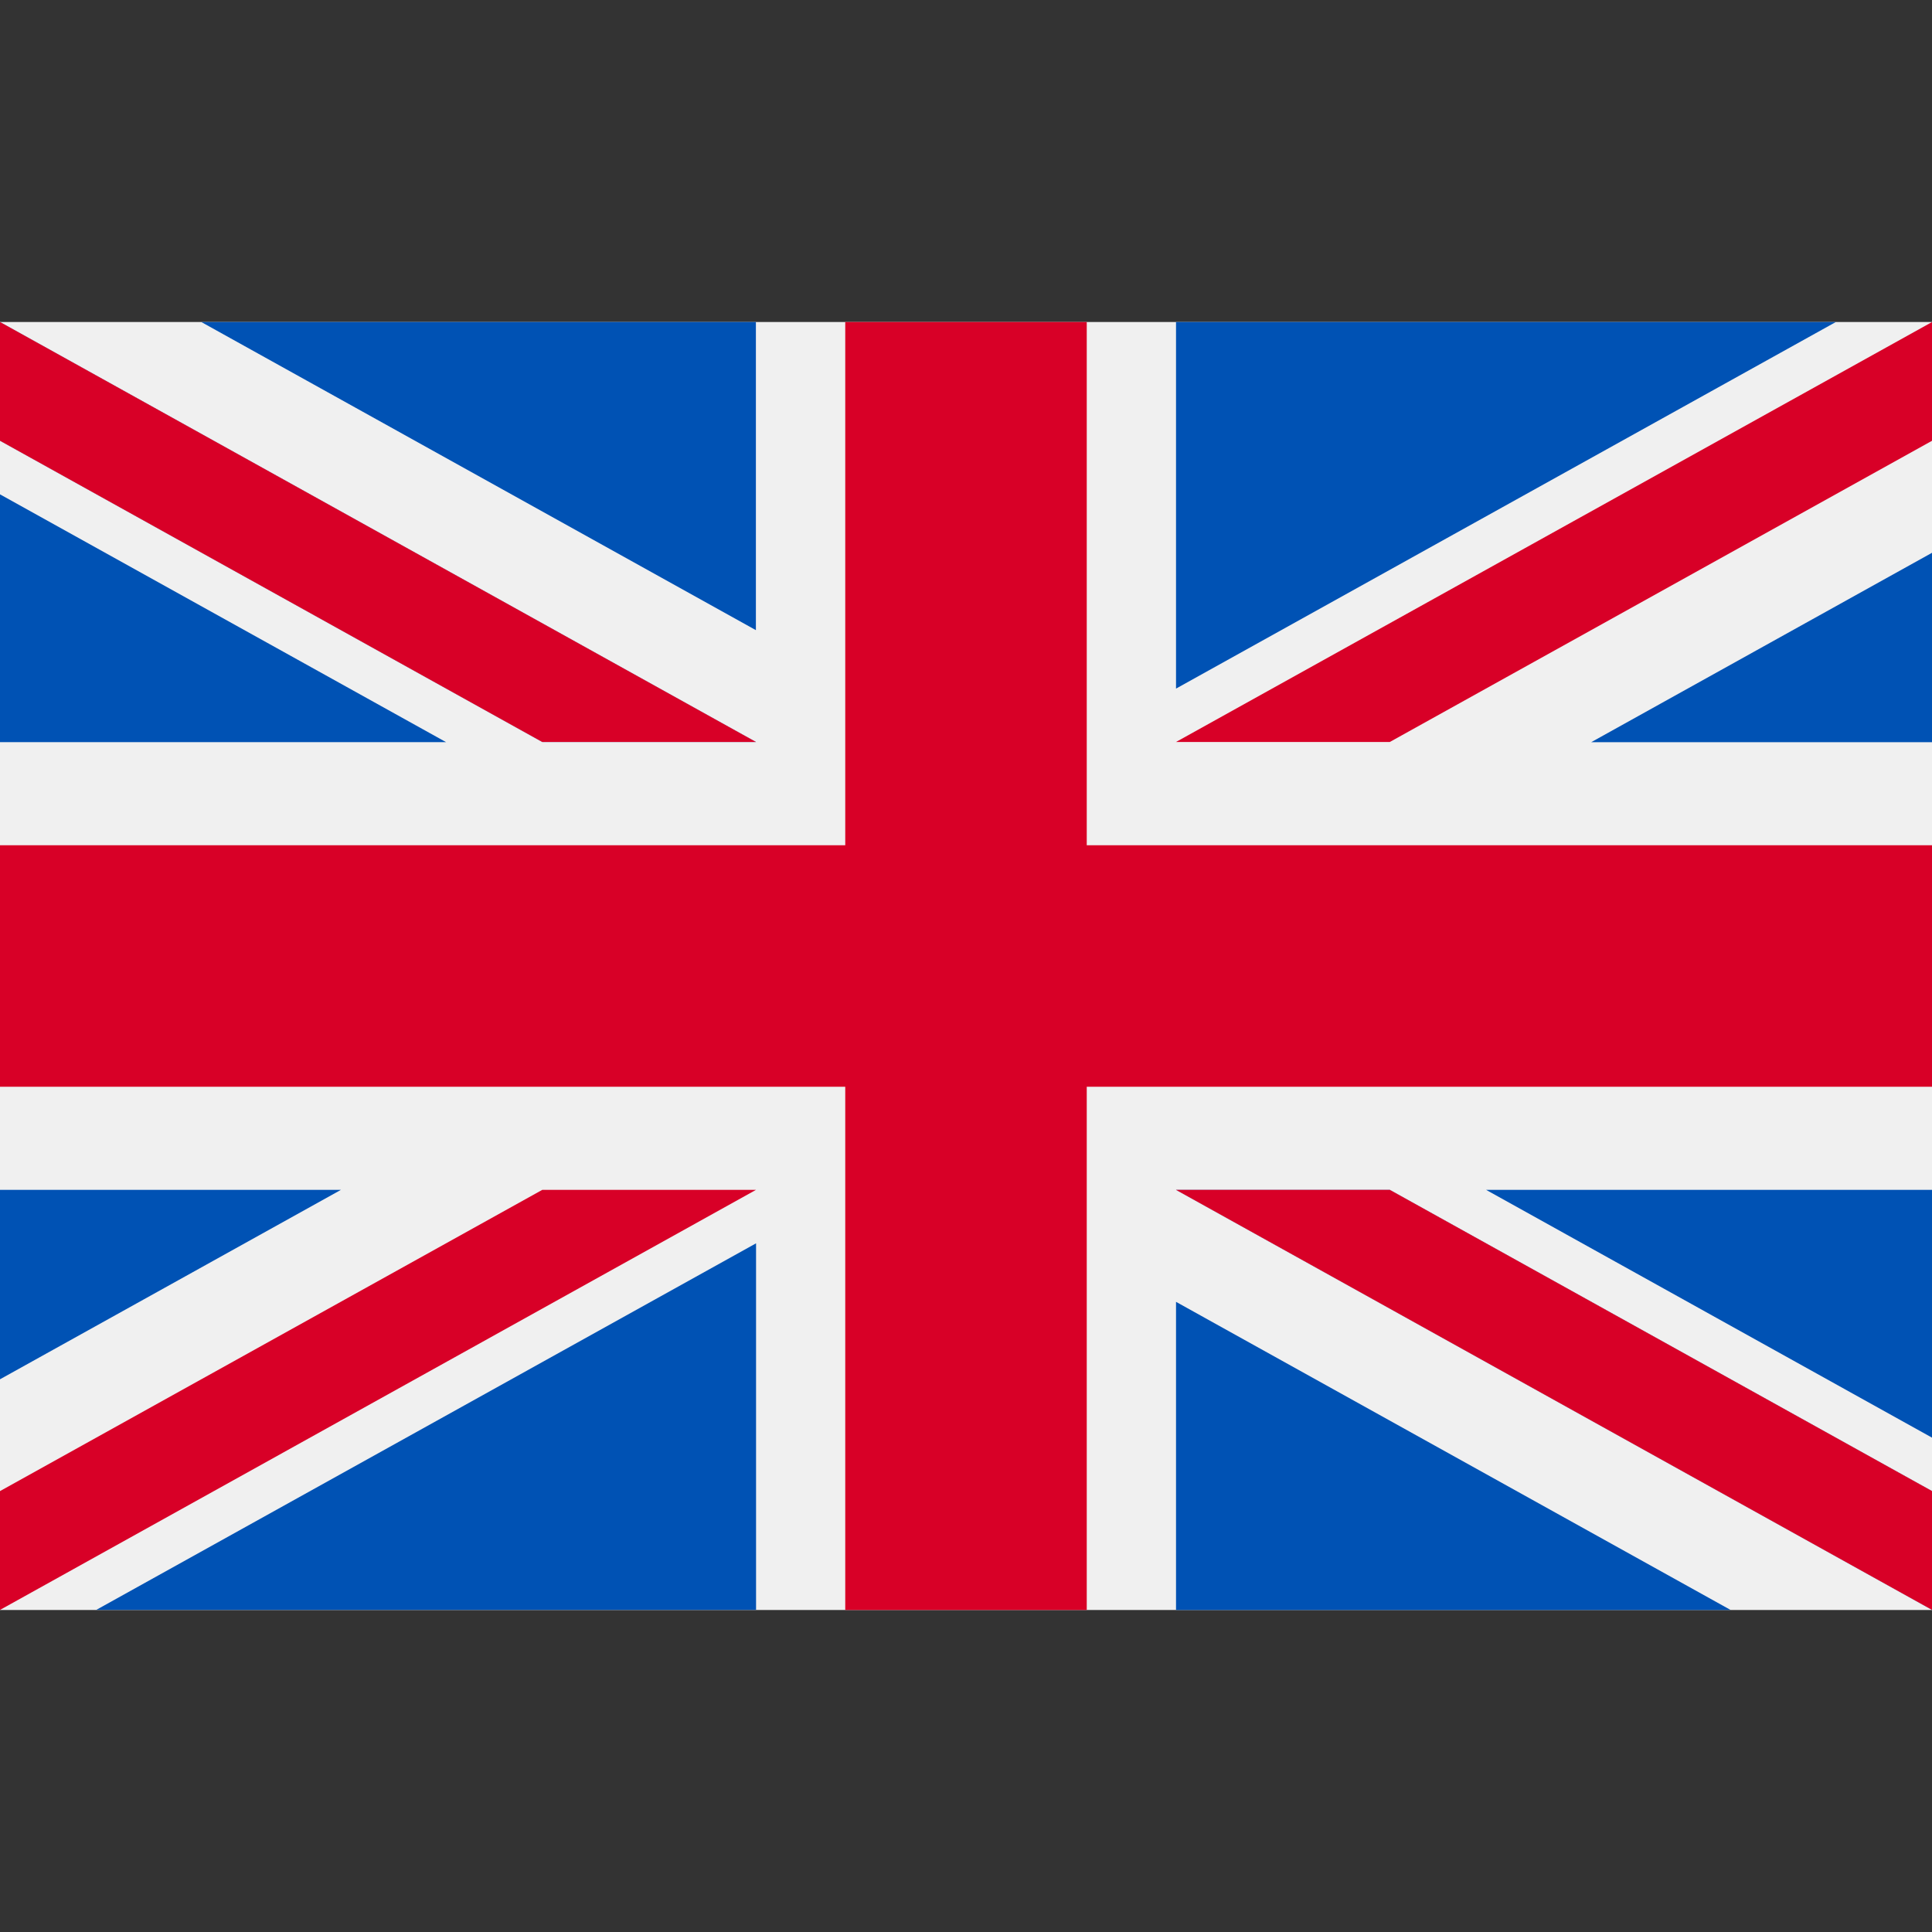
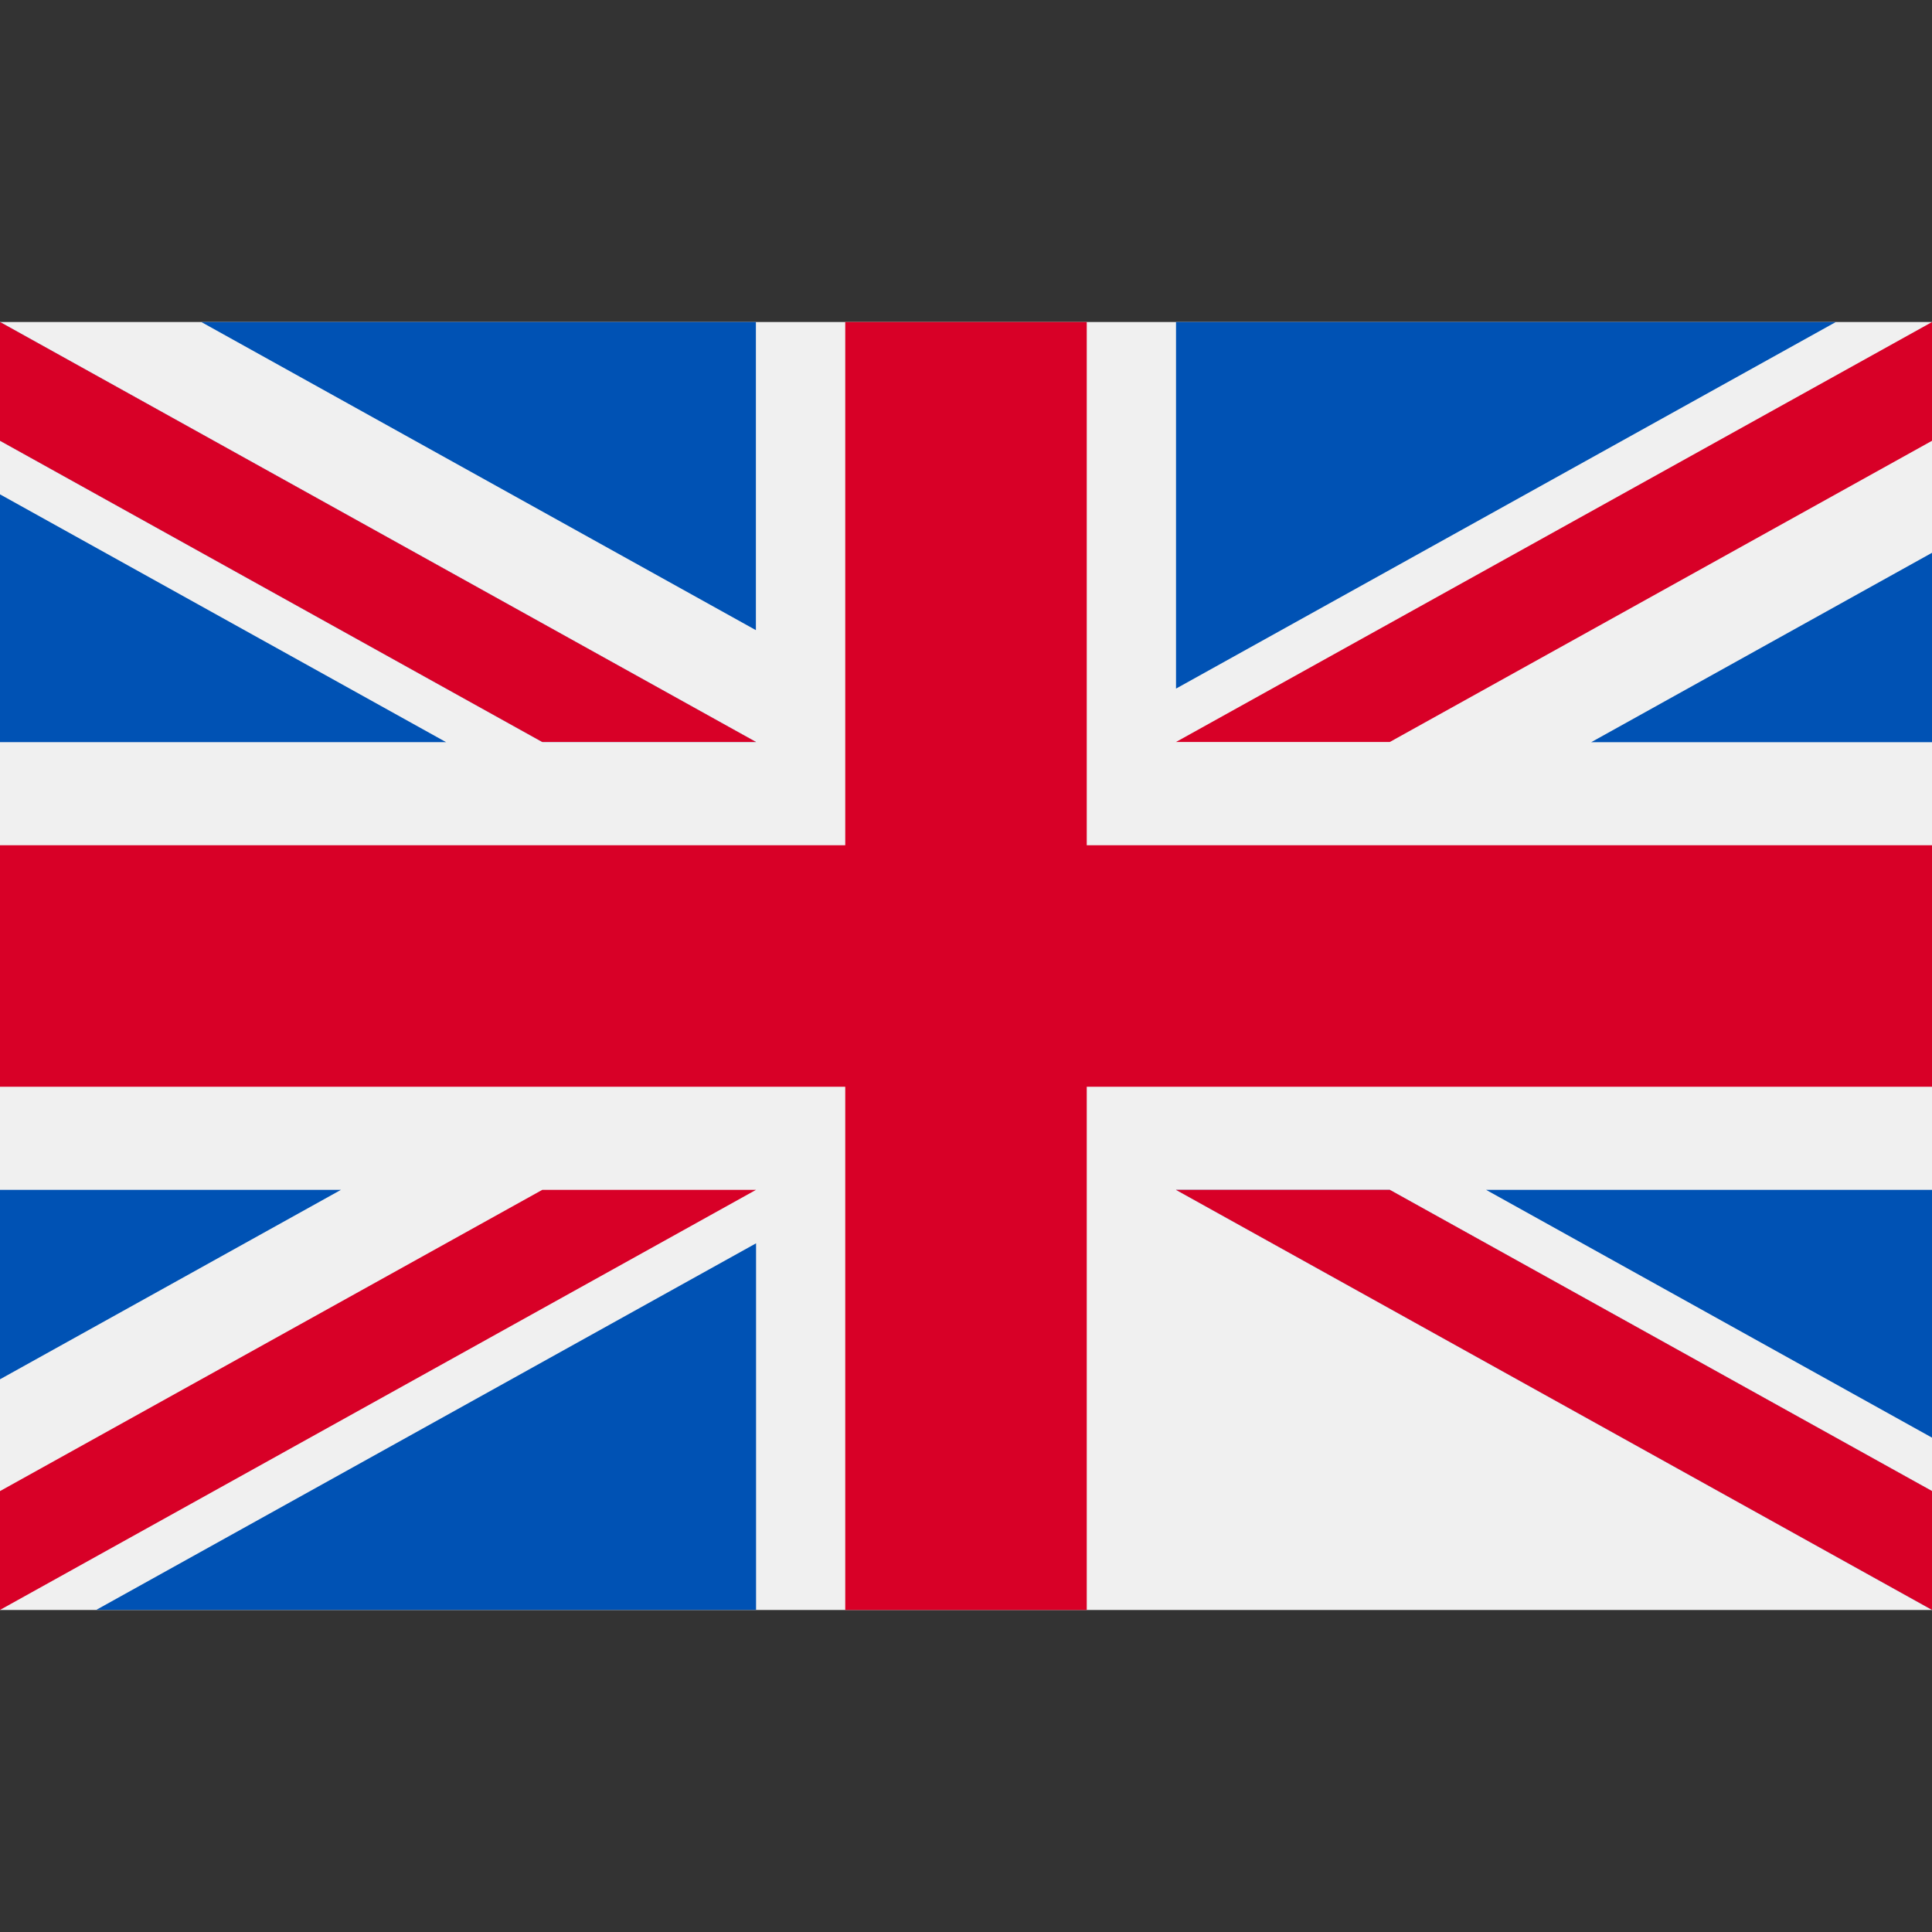
<svg xmlns="http://www.w3.org/2000/svg" width="24" height="24" viewBox="0 0 24 24" fill="none">
  <rect x="0" y="0" width="24" height="24" fill="#333333" stroke="none" />
  <g clip-path="url(#clip0_3141_1144)">
    <path d="M24 4H0V20H24V4Z" fill="#F0F0F0" />
    <path d="M13.5 4H10.5V10.5H0V13.5H10.5V20H13.5V13.5H24V10.5H13.5V4Z" fill="#D80027" />
    <path d="M18.461 14.781L24.002 17.86V14.781H18.461Z" fill="#0052B4" />
    <path d="M14.609 14.781L24.001 19.999V18.523L17.265 14.781H14.609Z" fill="#0052B4" />
-     <path d="M21.499 20L14.609 16.172V20H21.499Z" fill="#0052B4" />
    <path d="M14.609 14.781L24.001 19.999V18.523L17.265 14.781H14.609Z" fill="#F0F0F0" />
    <path d="M14.609 14.781L24.001 19.999V18.523L17.265 14.781H14.609Z" fill="#D80027" />
    <path d="M4.235 14.781L0 17.134V14.781H4.235Z" fill="#0052B4" />
    <path d="M9.392 15.445V19.999H1.195L9.392 15.445Z" fill="#0052B4" />
-     <path d="M6.736 14.781L0 18.523V19.999L9.391 14.781H6.736Z" fill="#D80027" />
+     <path d="M6.736 14.781L0 18.523V19.999L9.391 14.781H6.736" fill="#D80027" />
    <path d="M5.541 9.219L0 6.141V9.219H5.541Z" fill="#0052B4" />
    <path d="M9.391 9.217L0 4V5.475L6.736 9.217H9.391Z" fill="#0052B4" />
    <path d="M2.5 4L9.39 7.828V4H2.5Z" fill="#0052B4" />
    <path d="M9.391 9.217L0 4V5.475L6.736 9.217H9.391Z" fill="#F0F0F0" />
    <path d="M9.391 9.217L0 4V5.475L6.736 9.217H9.391Z" fill="#D80027" />
    <path d="M19.766 9.22L24 6.867V9.22H19.766Z" fill="#0052B4" />
    <path d="M14.609 8.554V4H22.806L14.609 8.554Z" fill="#0052B4" />
    <path d="M17.265 9.217L24.001 5.475V4L14.609 9.217H17.265Z" fill="#D80027" />
  </g>
  <defs>
    <clipPath id="clip0_3141_1144">
      <rect width="24" height="24" fill="white" />
    </clipPath>
  </defs>
</svg>